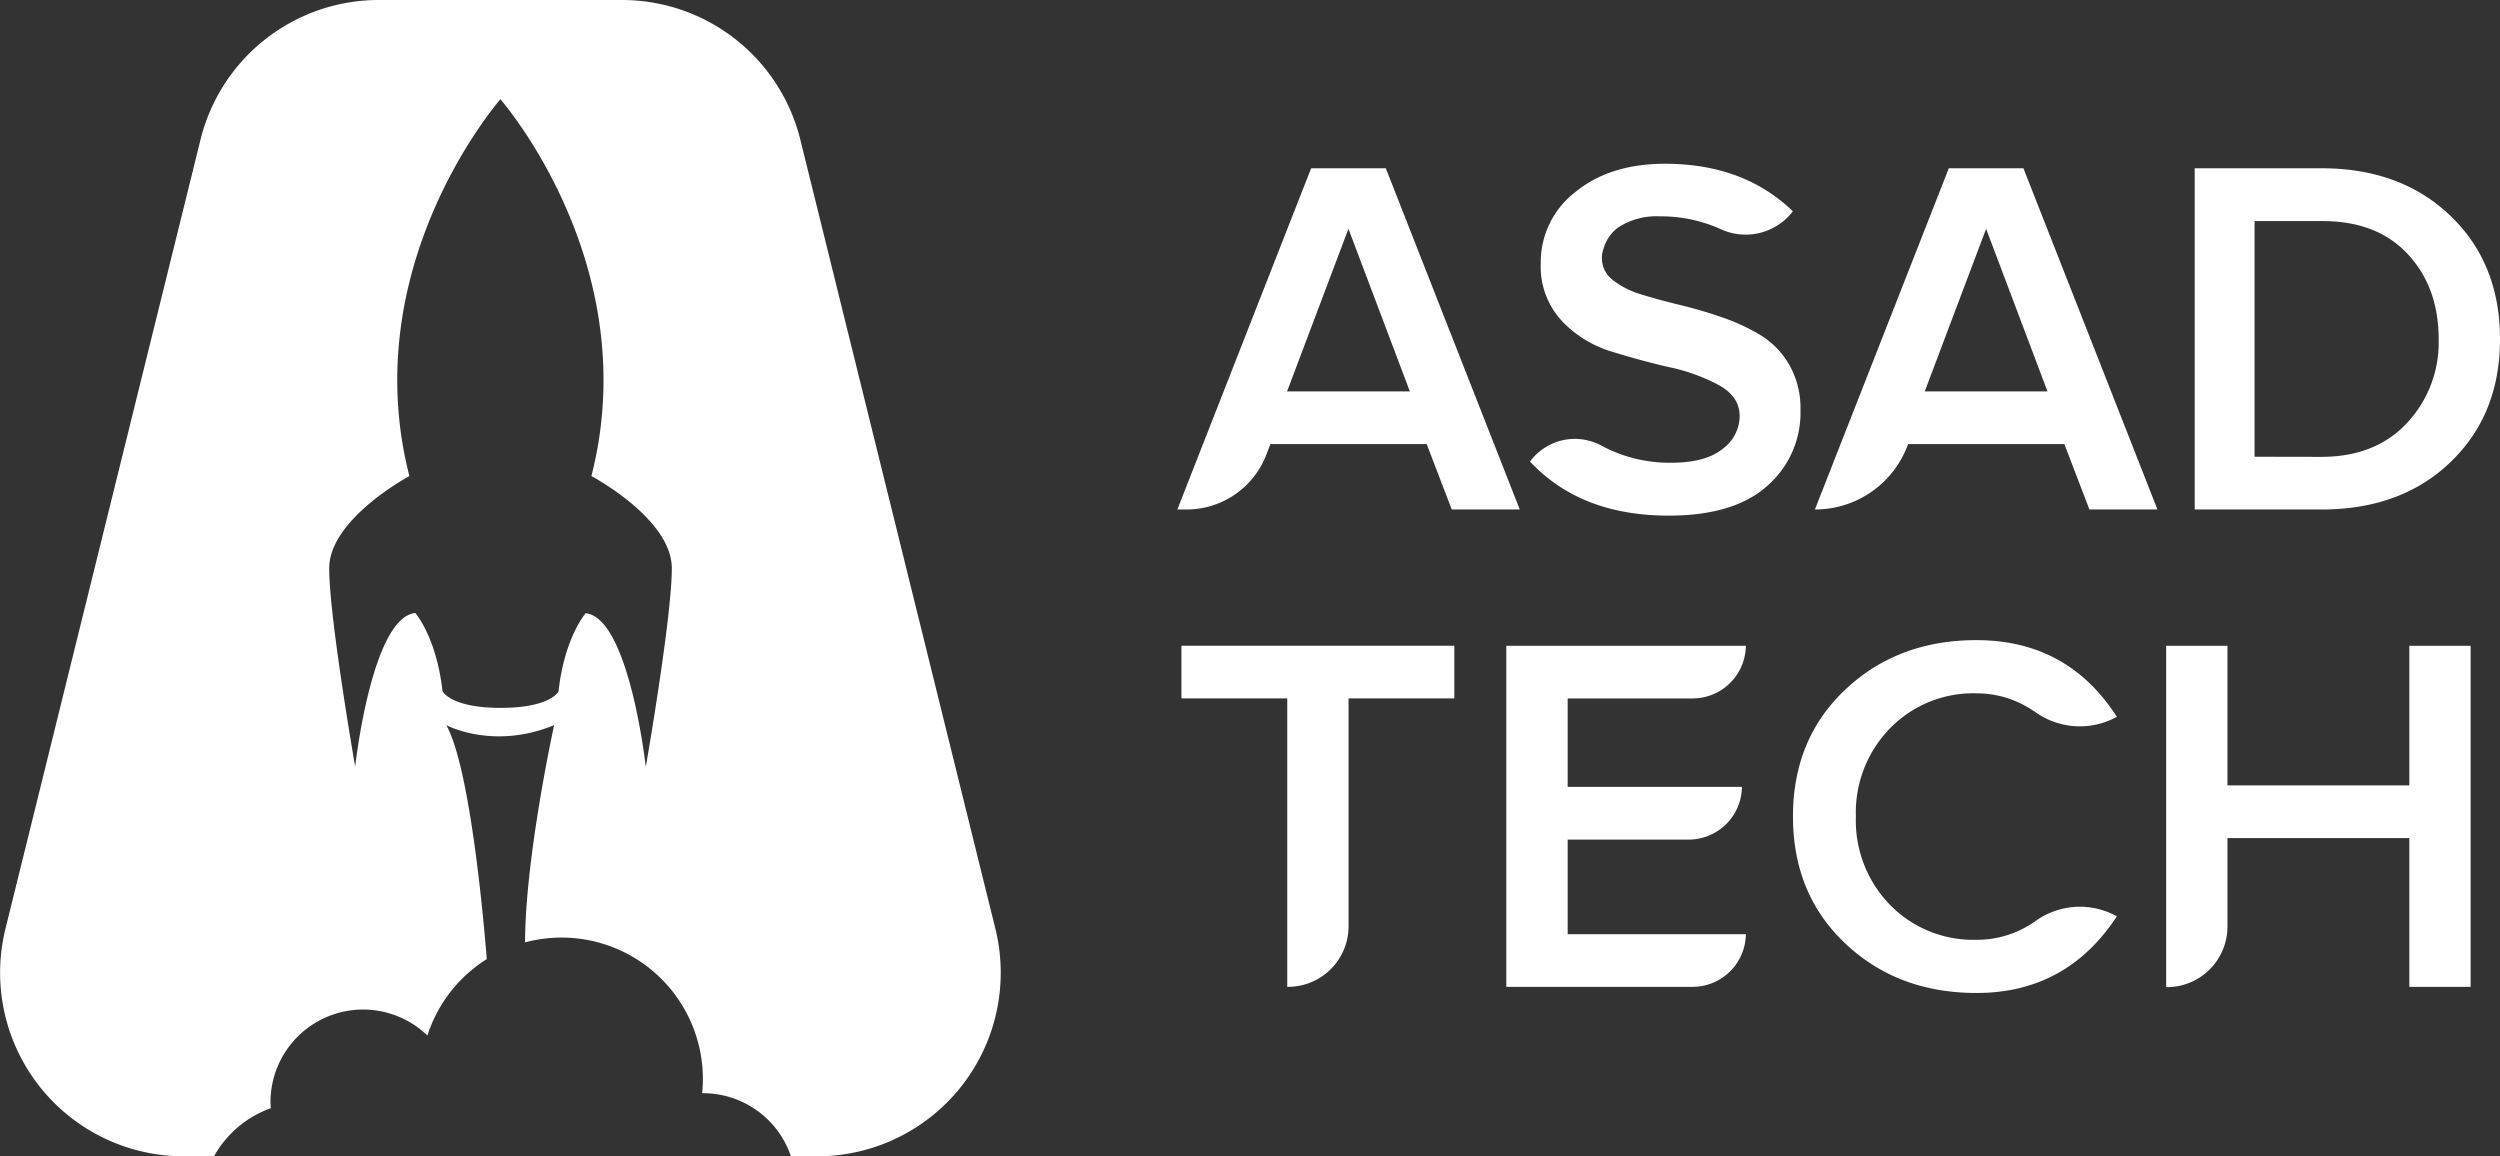
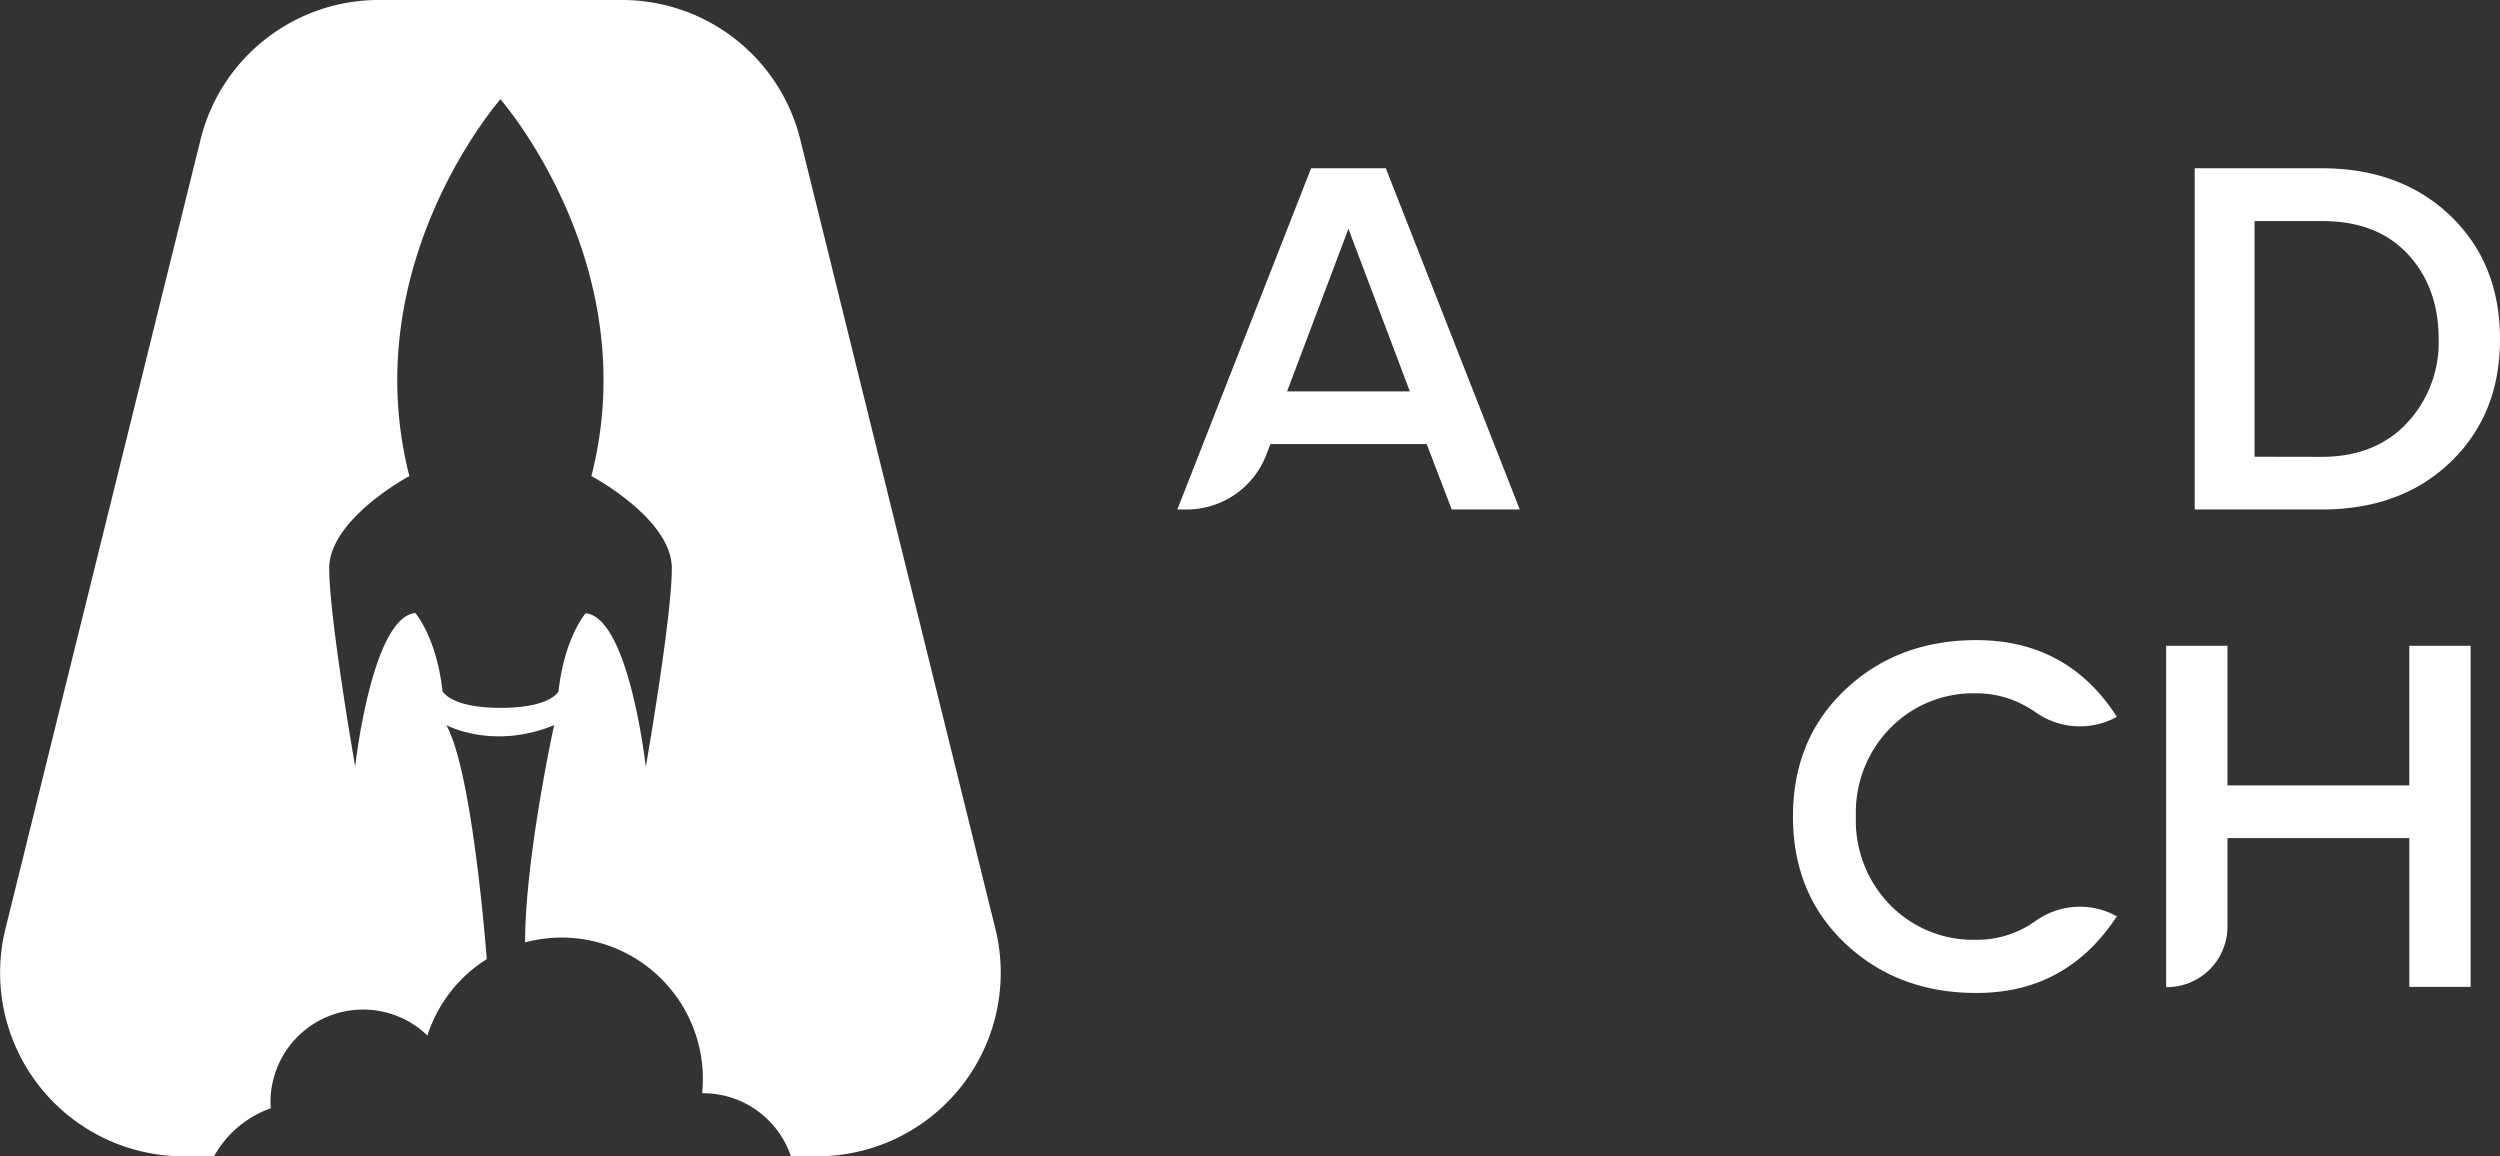
<svg xmlns="http://www.w3.org/2000/svg" id="Layer_1" data-name="Layer 1" viewBox="0 0 416 192.41">
  <rect x="0" y="0" width="416" height="192.41" fill="#333333" stroke="none" />
  <defs>
    <style>.cls-1{fill:#fff;}</style>
  </defs>
  <path class="cls-1" d="M165.63,154.53,133.17,23.22A30.56,30.56,0,0,0,103.51,0H63A30.55,30.55,0,0,0,33.37,23.22L.91,154.53a30.55,30.55,0,0,0,29.65,37.88h5.05a17.53,17.53,0,0,1,9.45-8c0-.33-.05-.66-.05-1a15.41,15.41,0,0,1,26.11-11.1A23.56,23.56,0,0,1,81,159.59c-.54-6.79-2.79-31.84-6.73-38.93,0,0,7.76,4.2,17.94,0,0,0-4.8,21.85-4.84,36.15a23.9,23.9,0,0,1,6.08-.8,23.53,23.53,0,0,1,23.39,25.9H117a15.43,15.43,0,0,1,14.61,10.5H136A30.55,30.55,0,0,0,165.63,154.53Zm-58.17-26.92s-2.75-24.78-10-25.57c0,0-3.53,4-4.52,13,0,0-1.25,2.75-9.64,2.75S73.63,115,73.63,115c-1-9-4.53-13-4.53-13-7.27.79-10,25.57-10,25.57s-4.32-24.78-4.32-33S68.12,79.22,68.12,79.22c-8.59-33.6,12.93-60.1,15.15-62.71C85.48,19.12,107,45.62,98.41,79.22c0,0,13.38,7.08,13.38,15.34S107.46,127.61,107.46,127.61Z" />
  <path class="cls-1" d="M252.89,84.78H241.57L237.4,73.89h-26l-.68,1.76a14.2,14.2,0,0,1-13.27,9.13h-1.54L218.17,28H230.6ZM234.6,65.13,224.38,38.07,214.17,65.13Z" />
-   <path class="cls-1" d="M277.65,85.8q-14.64,0-23.06-9h0a9.29,9.29,0,0,1,12-2.59A23.85,23.85,0,0,0,278.07,77q5.7,0,8.56-2.29a6.84,6.84,0,0,0,2.85-5.45c0-2.16-1.14-3.87-3.41-5.15a31.12,31.12,0,0,0-8.25-3q-4.85-1.11-9.74-2.64a18.74,18.74,0,0,1-8.3-5.19,13.29,13.29,0,0,1-3.4-9.44,14.73,14.73,0,0,1,5.74-11.87q5.75-4.72,14.93-4.72,13.11,0,21.28,7.91h0a9.89,9.89,0,0,1-11.94,3A24.1,24.1,0,0,0,276.2,36a11.58,11.58,0,0,0-7,1.9,6.53,6.53,0,0,0-2.32,3.34,4.59,4.59,0,0,0,1.54,5.39A14.17,14.17,0,0,0,273.14,49q2.89.9,6.42,1.75a72.62,72.62,0,0,1,7.07,2.08,32.75,32.75,0,0,1,6.42,3,13.84,13.84,0,0,1,4.72,4.94,14.6,14.6,0,0,1,1.83,7.48,16.12,16.12,0,0,1-5.53,12.6Q288.53,85.81,277.65,85.8Z" />
-   <path class="cls-1" d="M359,84.78H347.68l-4.17-10.89h-26l-.12.32A16.45,16.45,0,0,1,302,84.78h0L324.28,28H336.7ZM340.7,65.13,330.49,38.07,320.28,65.13Z" />
  <path class="cls-1" d="M386.3,84.78H365.2V28h21.1q13.2,0,21.45,7.91T416,56.45q0,12.51-8.21,20.42T386.3,84.78Zm0-8.76q8.94,0,14.21-5.62a19.57,19.57,0,0,0,5.28-14q0-8.6-5.15-14.13T386.3,36.79H375.16V76Z" />
-   <path class="cls-1" d="M214.2,164.21h0v-48H196.59v-8.76H242v8.76H224.4v38A10.08,10.08,0,0,1,214.2,164.21Z" />
-   <path class="cls-1" d="M281.53,164.21H250.65V107.46h39.86a8.87,8.87,0,0,1-9,8.76H260.86v14.72h29a8.88,8.88,0,0,1-9,8.77H260.86v15.74h29.65A8.87,8.87,0,0,1,281.53,164.21Z" />
  <path class="cls-1" d="M328.88,165.23q-13.08,0-21.8-8.21t-8.73-21.14q0-12.93,8.73-21.15t21.8-8.21q15.17,0,23.37,12.76l-.69.35a12.77,12.77,0,0,1-12.91-1.16c-.41-.28-.83-.55-1.27-.8a16.72,16.72,0,0,0-8.5-2.3,19.32,19.32,0,0,0-14.35,5.79,20.05,20.05,0,0,0-5.71,14.72,20.08,20.08,0,0,0,5.71,14.72,19.35,19.35,0,0,0,14.35,5.78,16.59,16.59,0,0,0,8.54-2.29q.66-.39,1.26-.81a12.65,12.65,0,0,1,12.83-1.18l.74.37Q343.88,165.24,328.88,165.23Z" />
  <path class="cls-1" d="M411.11,164.21h-10.2V139.45H370.65v14.81a10.08,10.08,0,0,1-10.2,10h0V107.46h10.2v23.23h30.26V107.46h10.2Z" />
</svg>